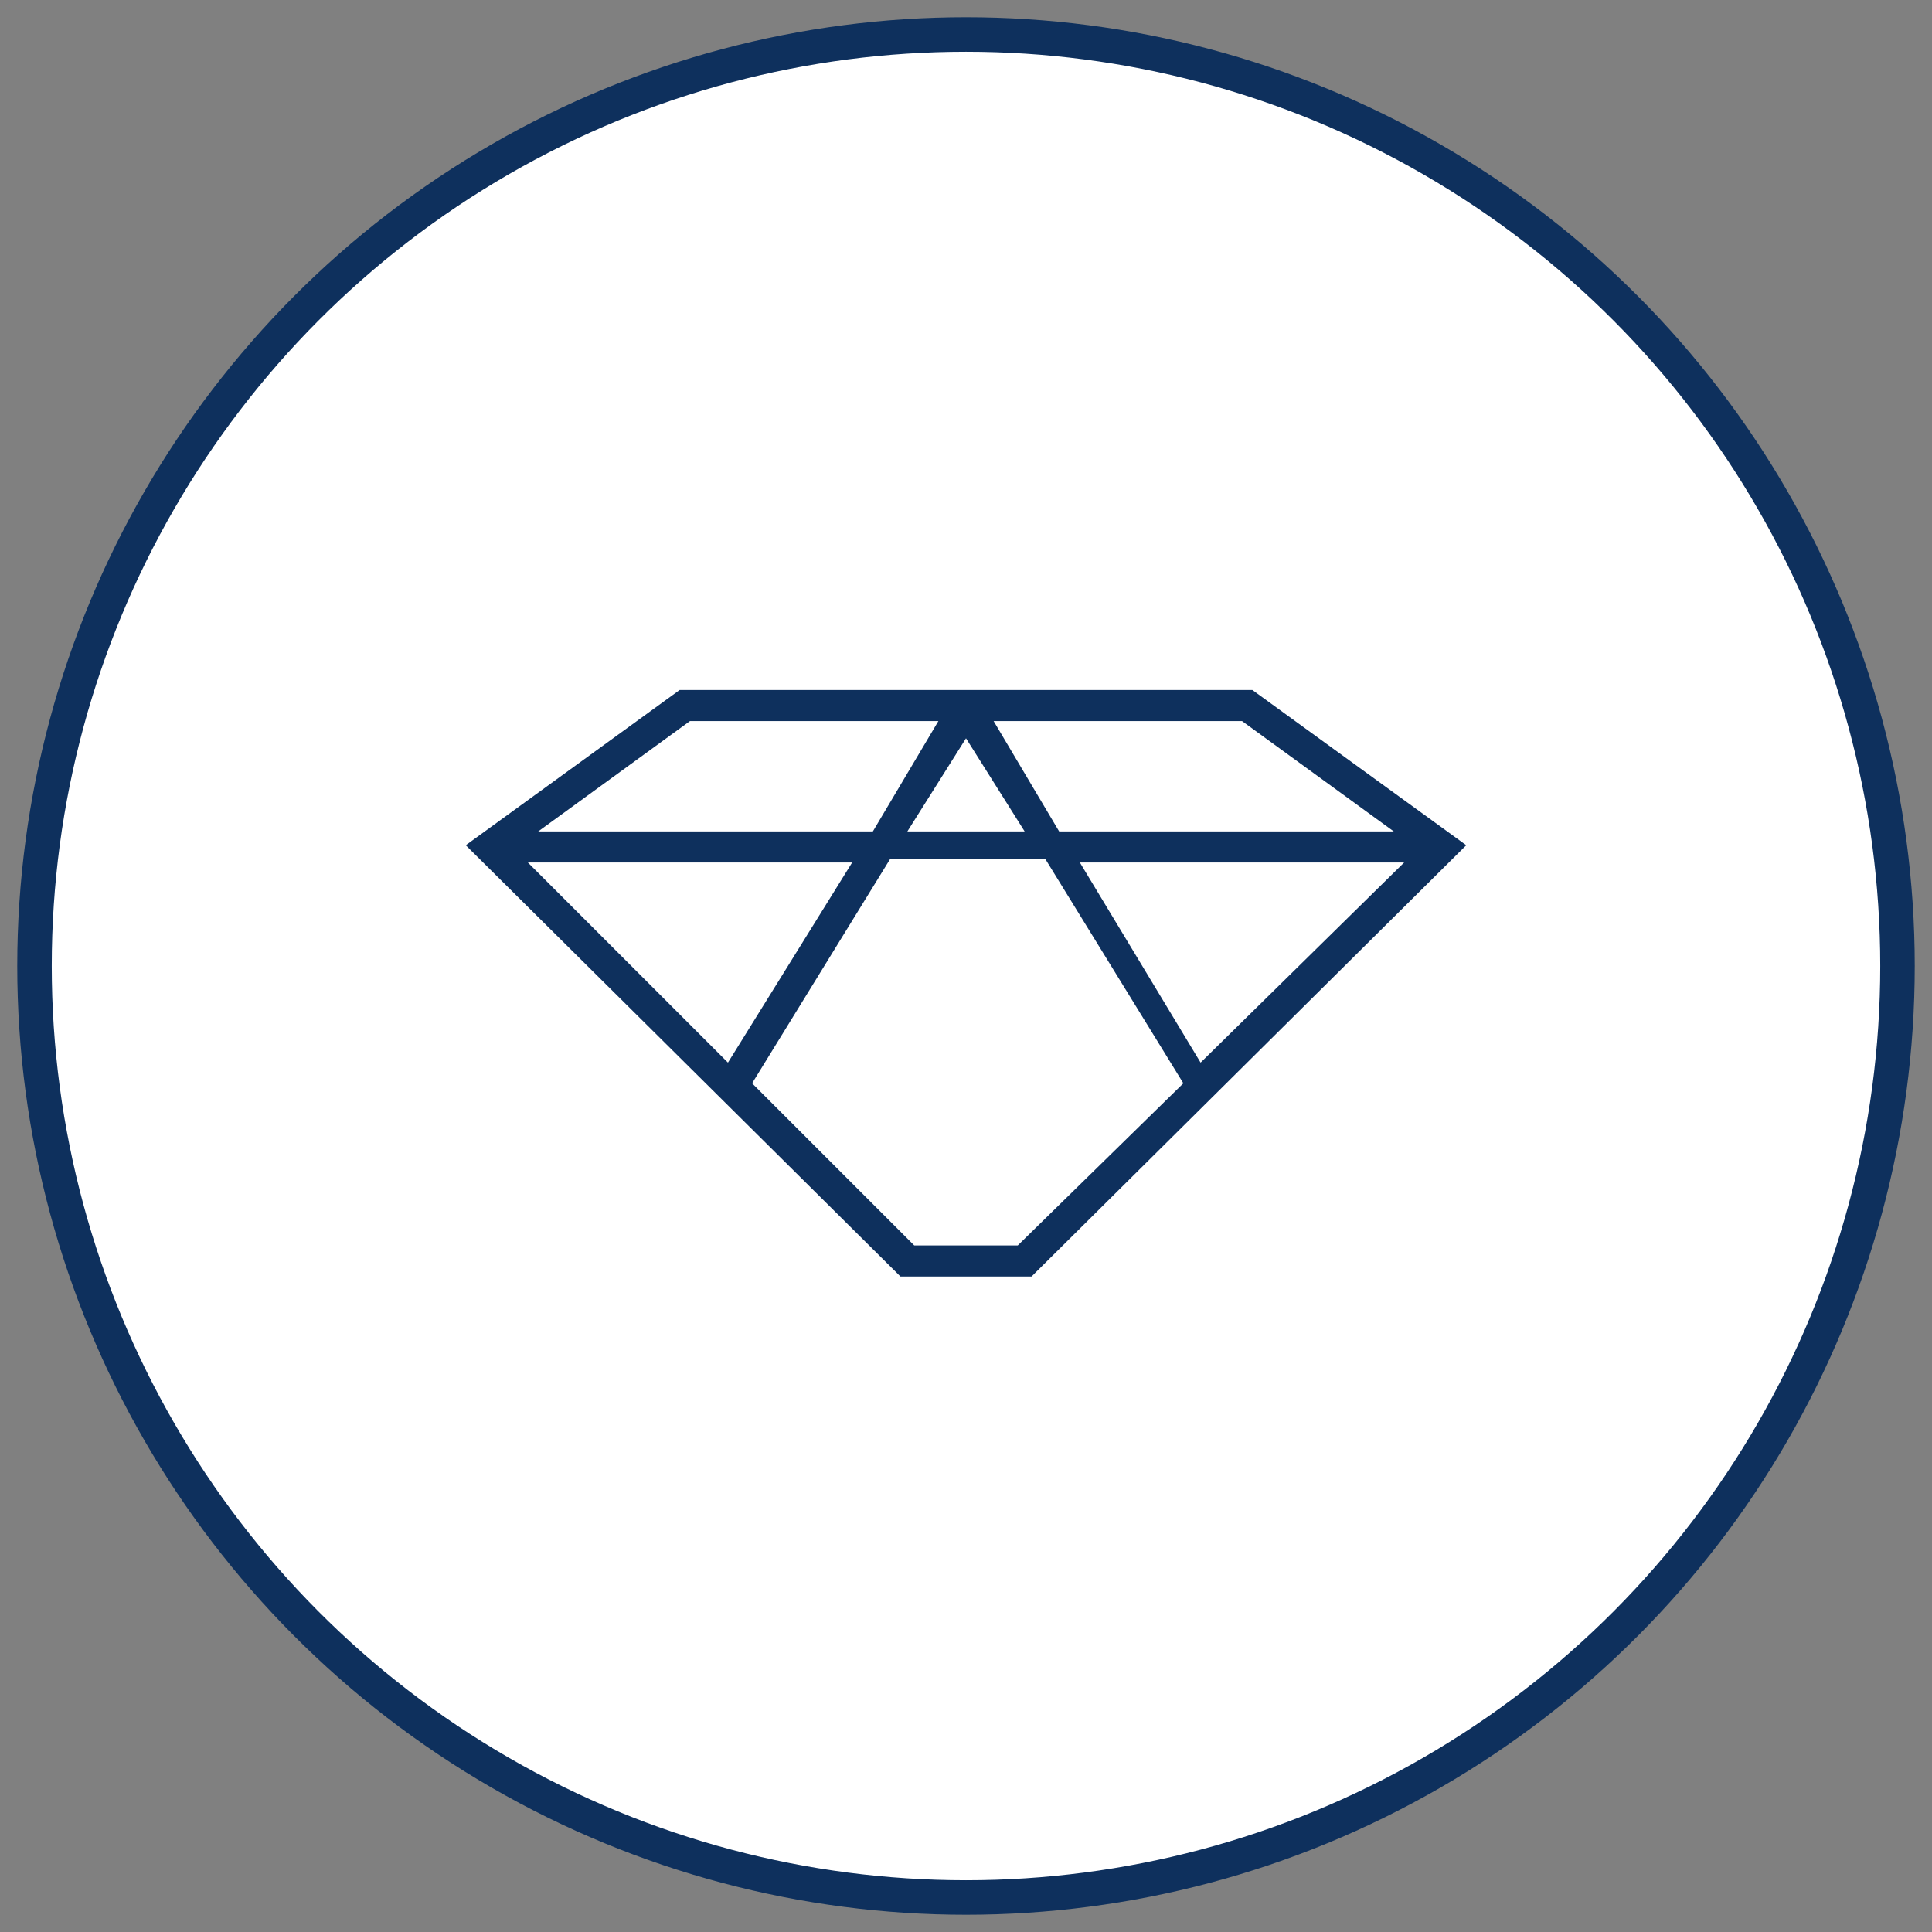
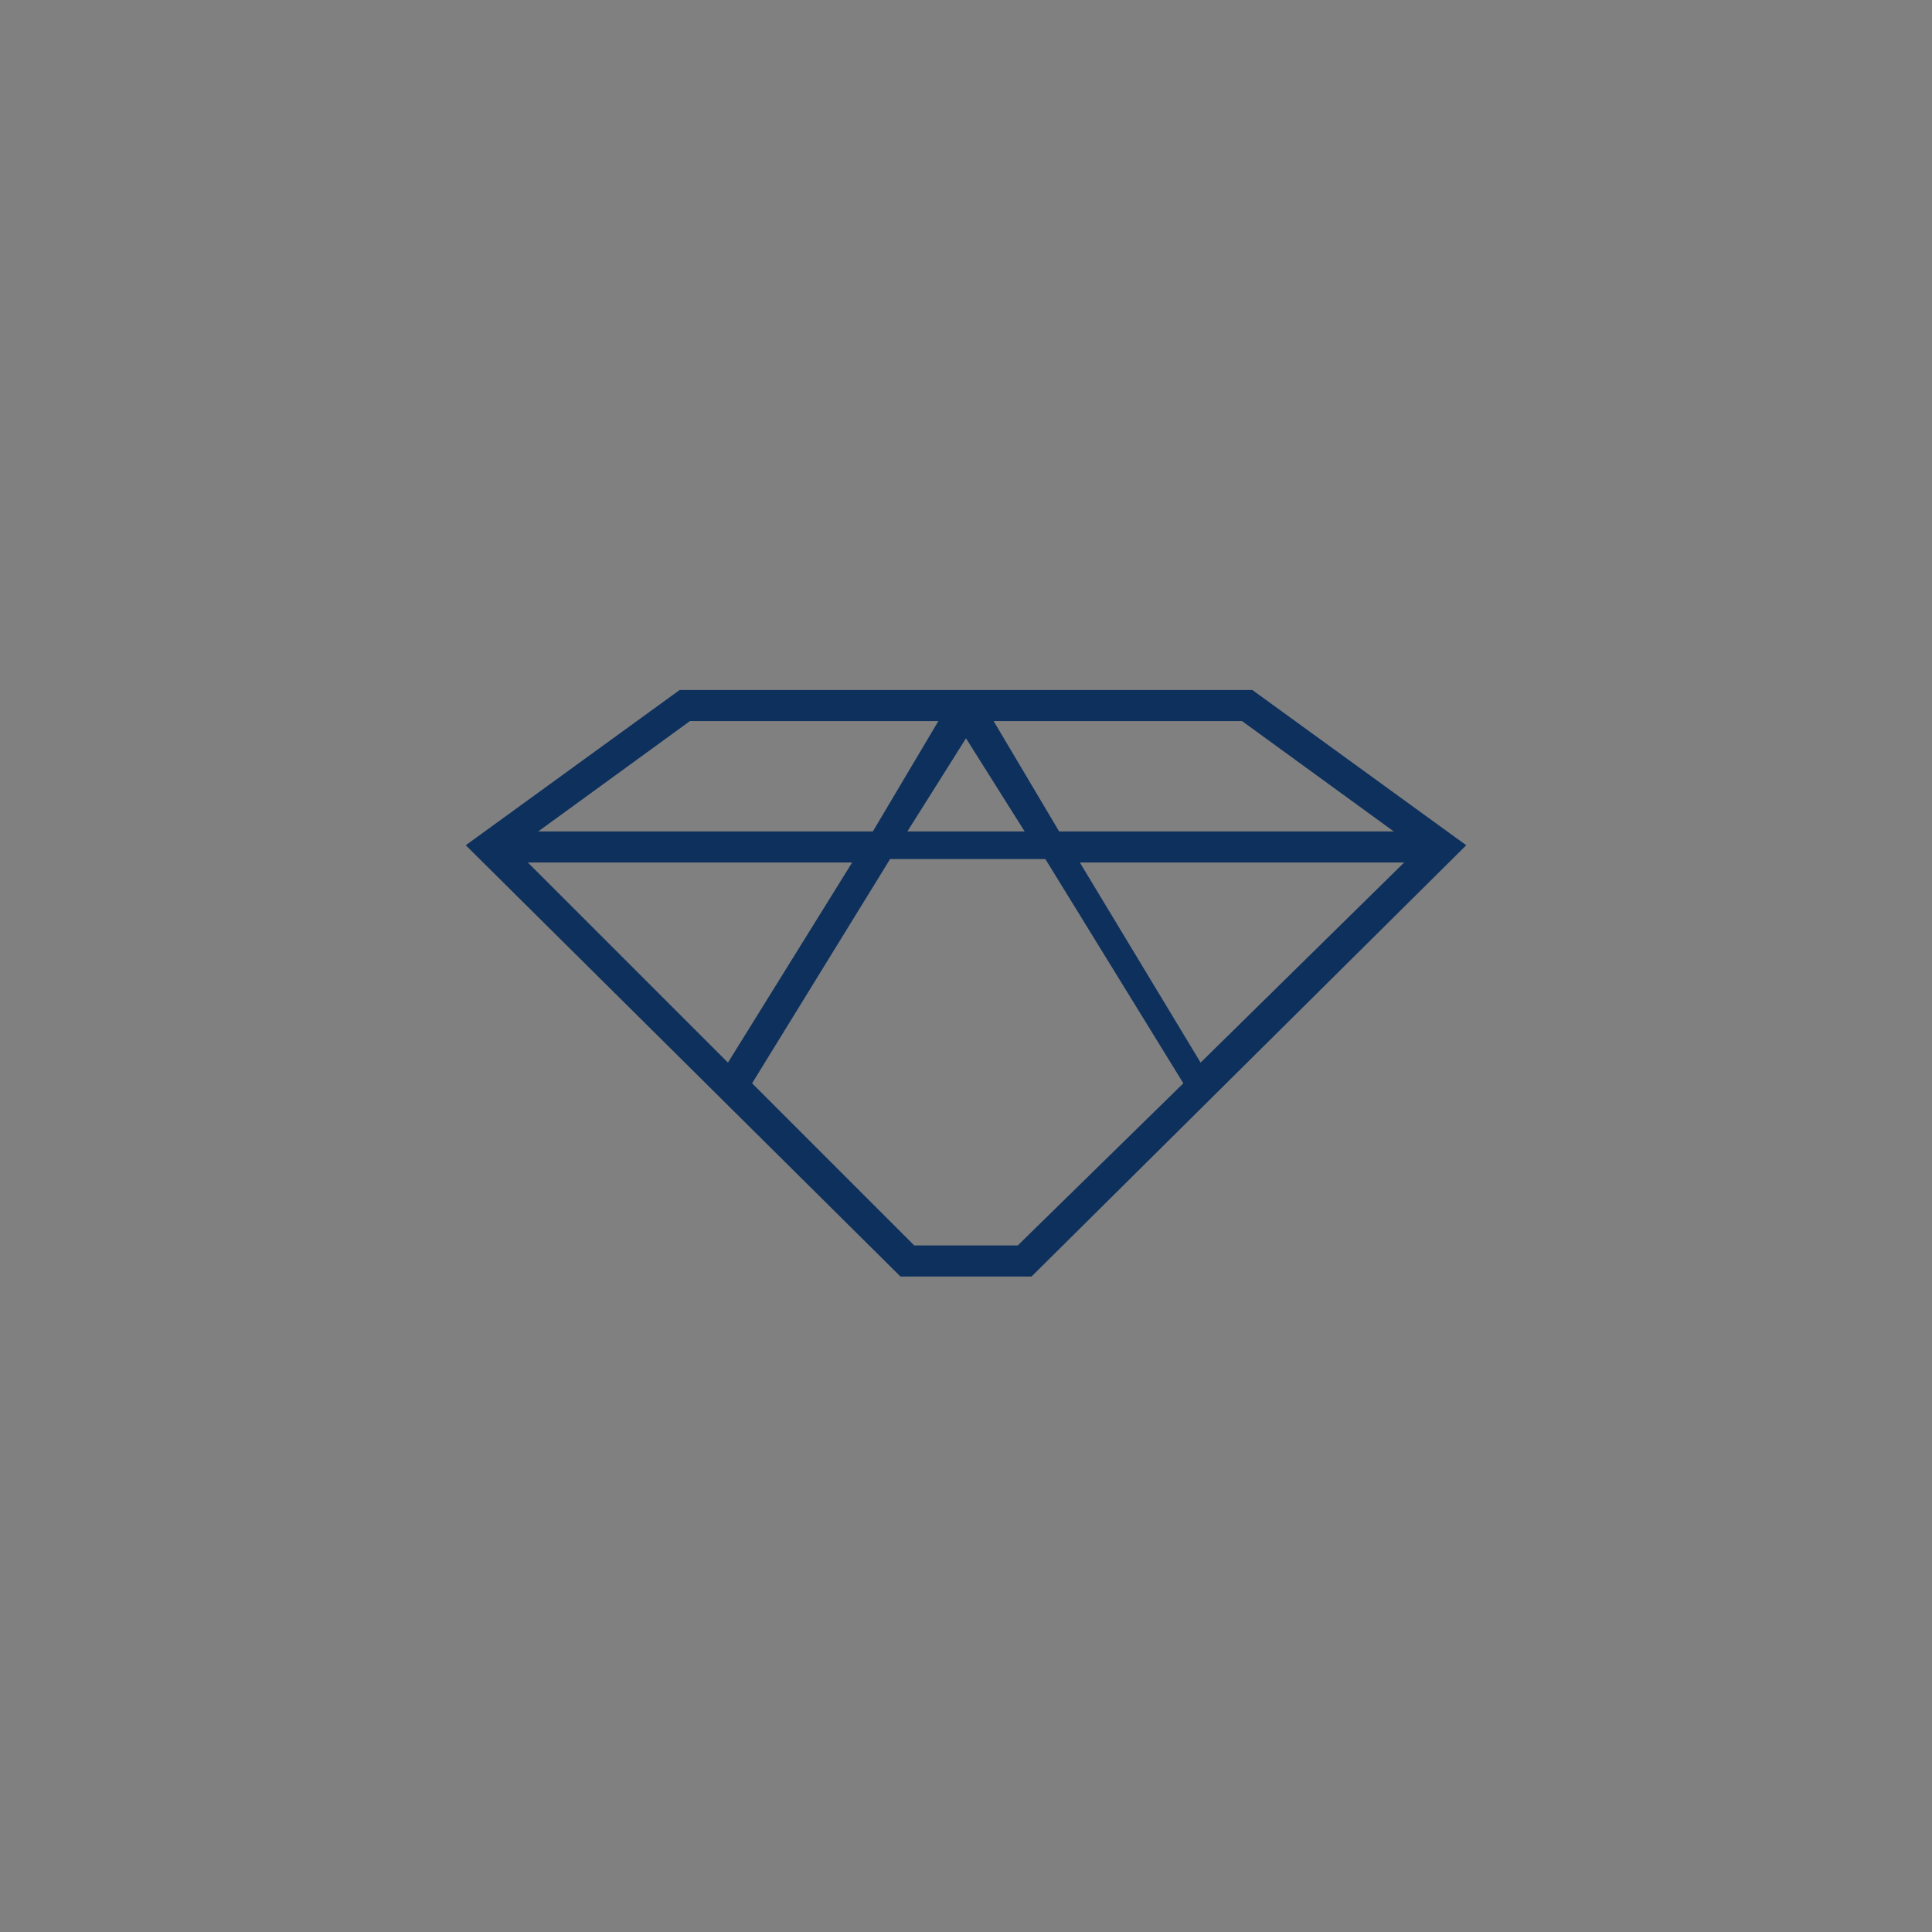
<svg xmlns="http://www.w3.org/2000/svg" version="1.1" id="Calque_1" x="0px" y="0px" viewBox="0 0 56 56" enable-background="new 0 0 56 56" xml:space="preserve">
  <rect x="0" y="0" width="56" height="56" fill="#808080" stroke="none" />
  <title>Oval</title>
  <g id="Produits">
    <g id="design-produit-v3" transform="translate(-813, -1386)">
      <g id="Vendre" transform="translate(247, 1257)">
        <g id="Oval" transform="translate(543, 106)">
-           <circle fill-rule="evenodd" clip-rule="evenodd" fill="#FFFFFF" stroke="#0E305D" cx="51" cy="51" r="27" />
-         </g>
+           </g>
      </g>
    </g>
  </g>
  <g id="Produits_1_">
    <g id="design-produit-v3_1_" transform="translate(-827, -1406)">
      <g id="Vendre_1_" transform="translate(247, 1257)">
        <g id="Fill-25" transform="translate(543, 106)">
-           <path fill-rule="evenodd" clip-rule="evenodd" fill="#0E305D" d="M66.5,79.1h-3l-4.7-4.7l4-6.5h4.5l4,6.5L66.5,79.1z M61.7,68      l-3.6,5.8L52.3,68H61.7z M57,63.9h7.2l-1.9,3.2h-9.7L57,63.9z M66.7,67.1h-3.4l1.7-2.7L66.7,67.1z M77.7,68l-5.9,5.8L68.3,68      H77.7z M77.4,67.1h-9.7l-1.9-3.2H73L77.4,67.1z M73.3,63H56.7l-6.2,4.5L63.1,80h3.8l12.6-12.5L73.3,63z" />
+           <path fill-rule="evenodd" clip-rule="evenodd" fill="#0E305D" d="M66.5,79.1h-3l-4.7-4.7l4-6.5h4.5l4,6.5L66.5,79.1z M61.7,68      l-3.6,5.8L52.3,68H61.7z M57,63.9h7.2l-1.9,3.2h-9.7L57,63.9z M66.7,67.1h-3.4l1.7-2.7L66.7,67.1z M77.7,68l-5.9,5.8L68.3,68      H77.7z M77.4,67.1h-9.7l-1.9-3.2H73L77.4,67.1M73.3,63H56.7l-6.2,4.5L63.1,80h3.8l12.6-12.5L73.3,63z" />
        </g>
      </g>
    </g>
  </g>
</svg>